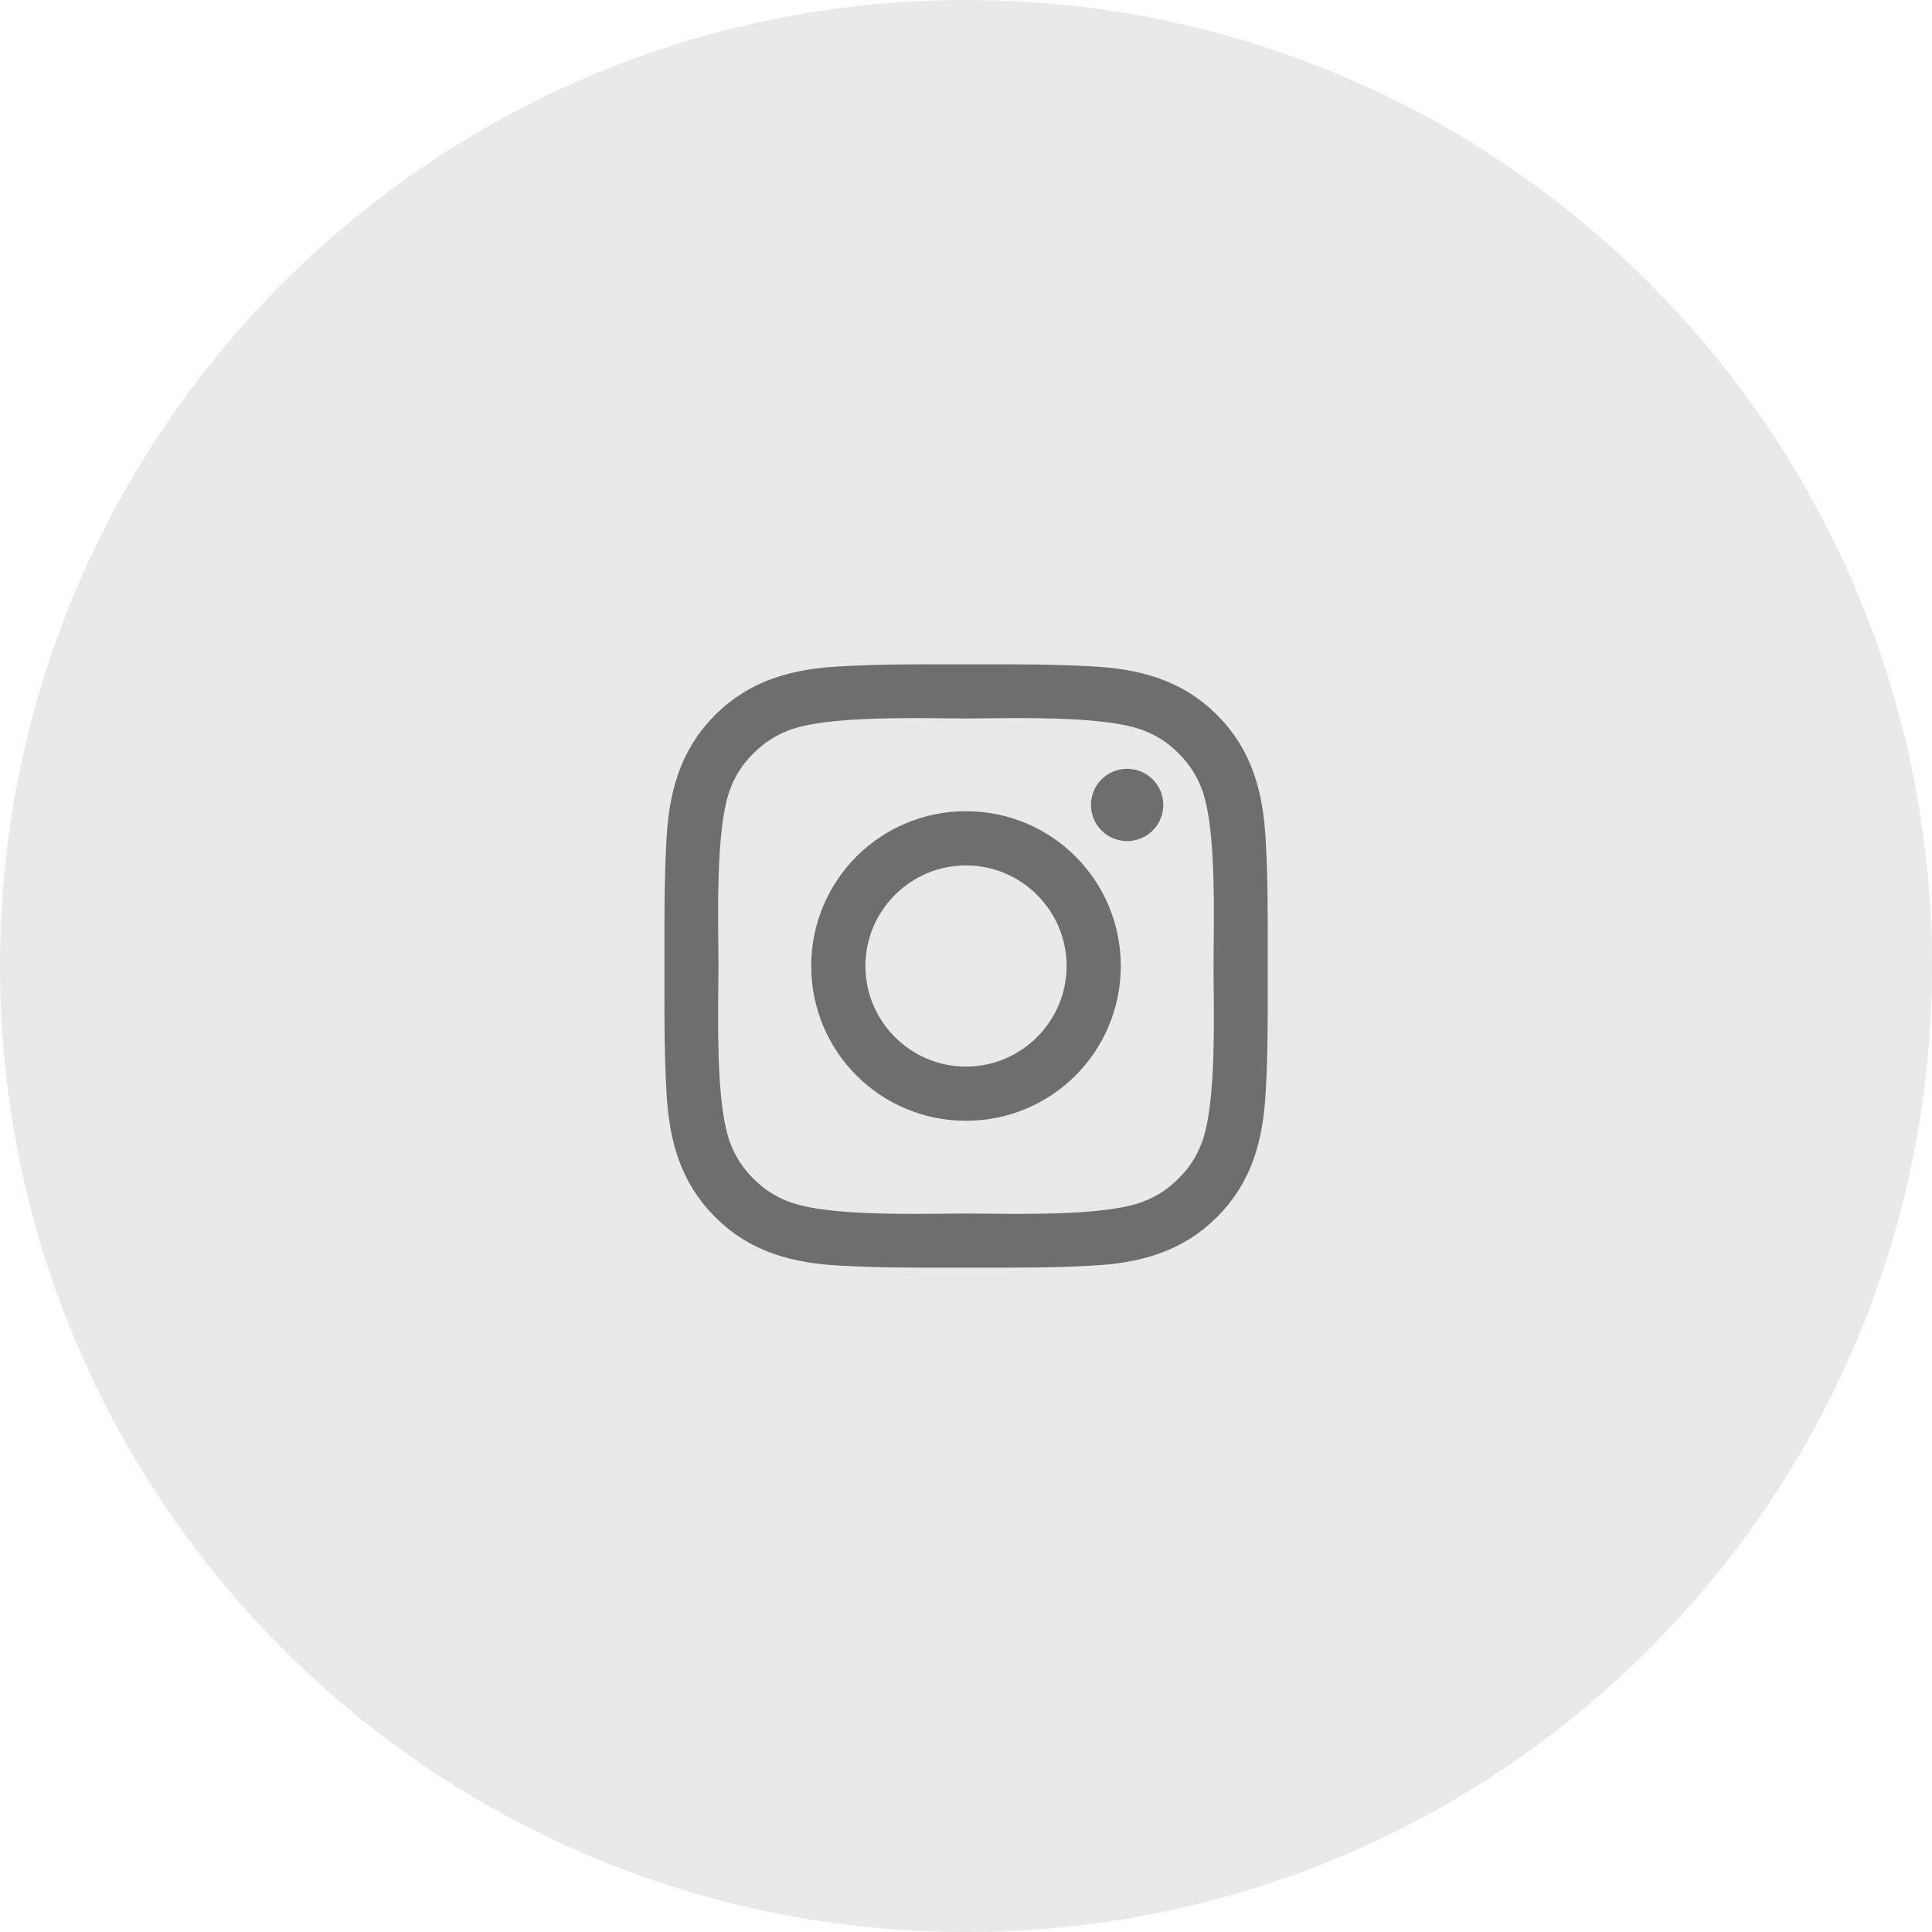
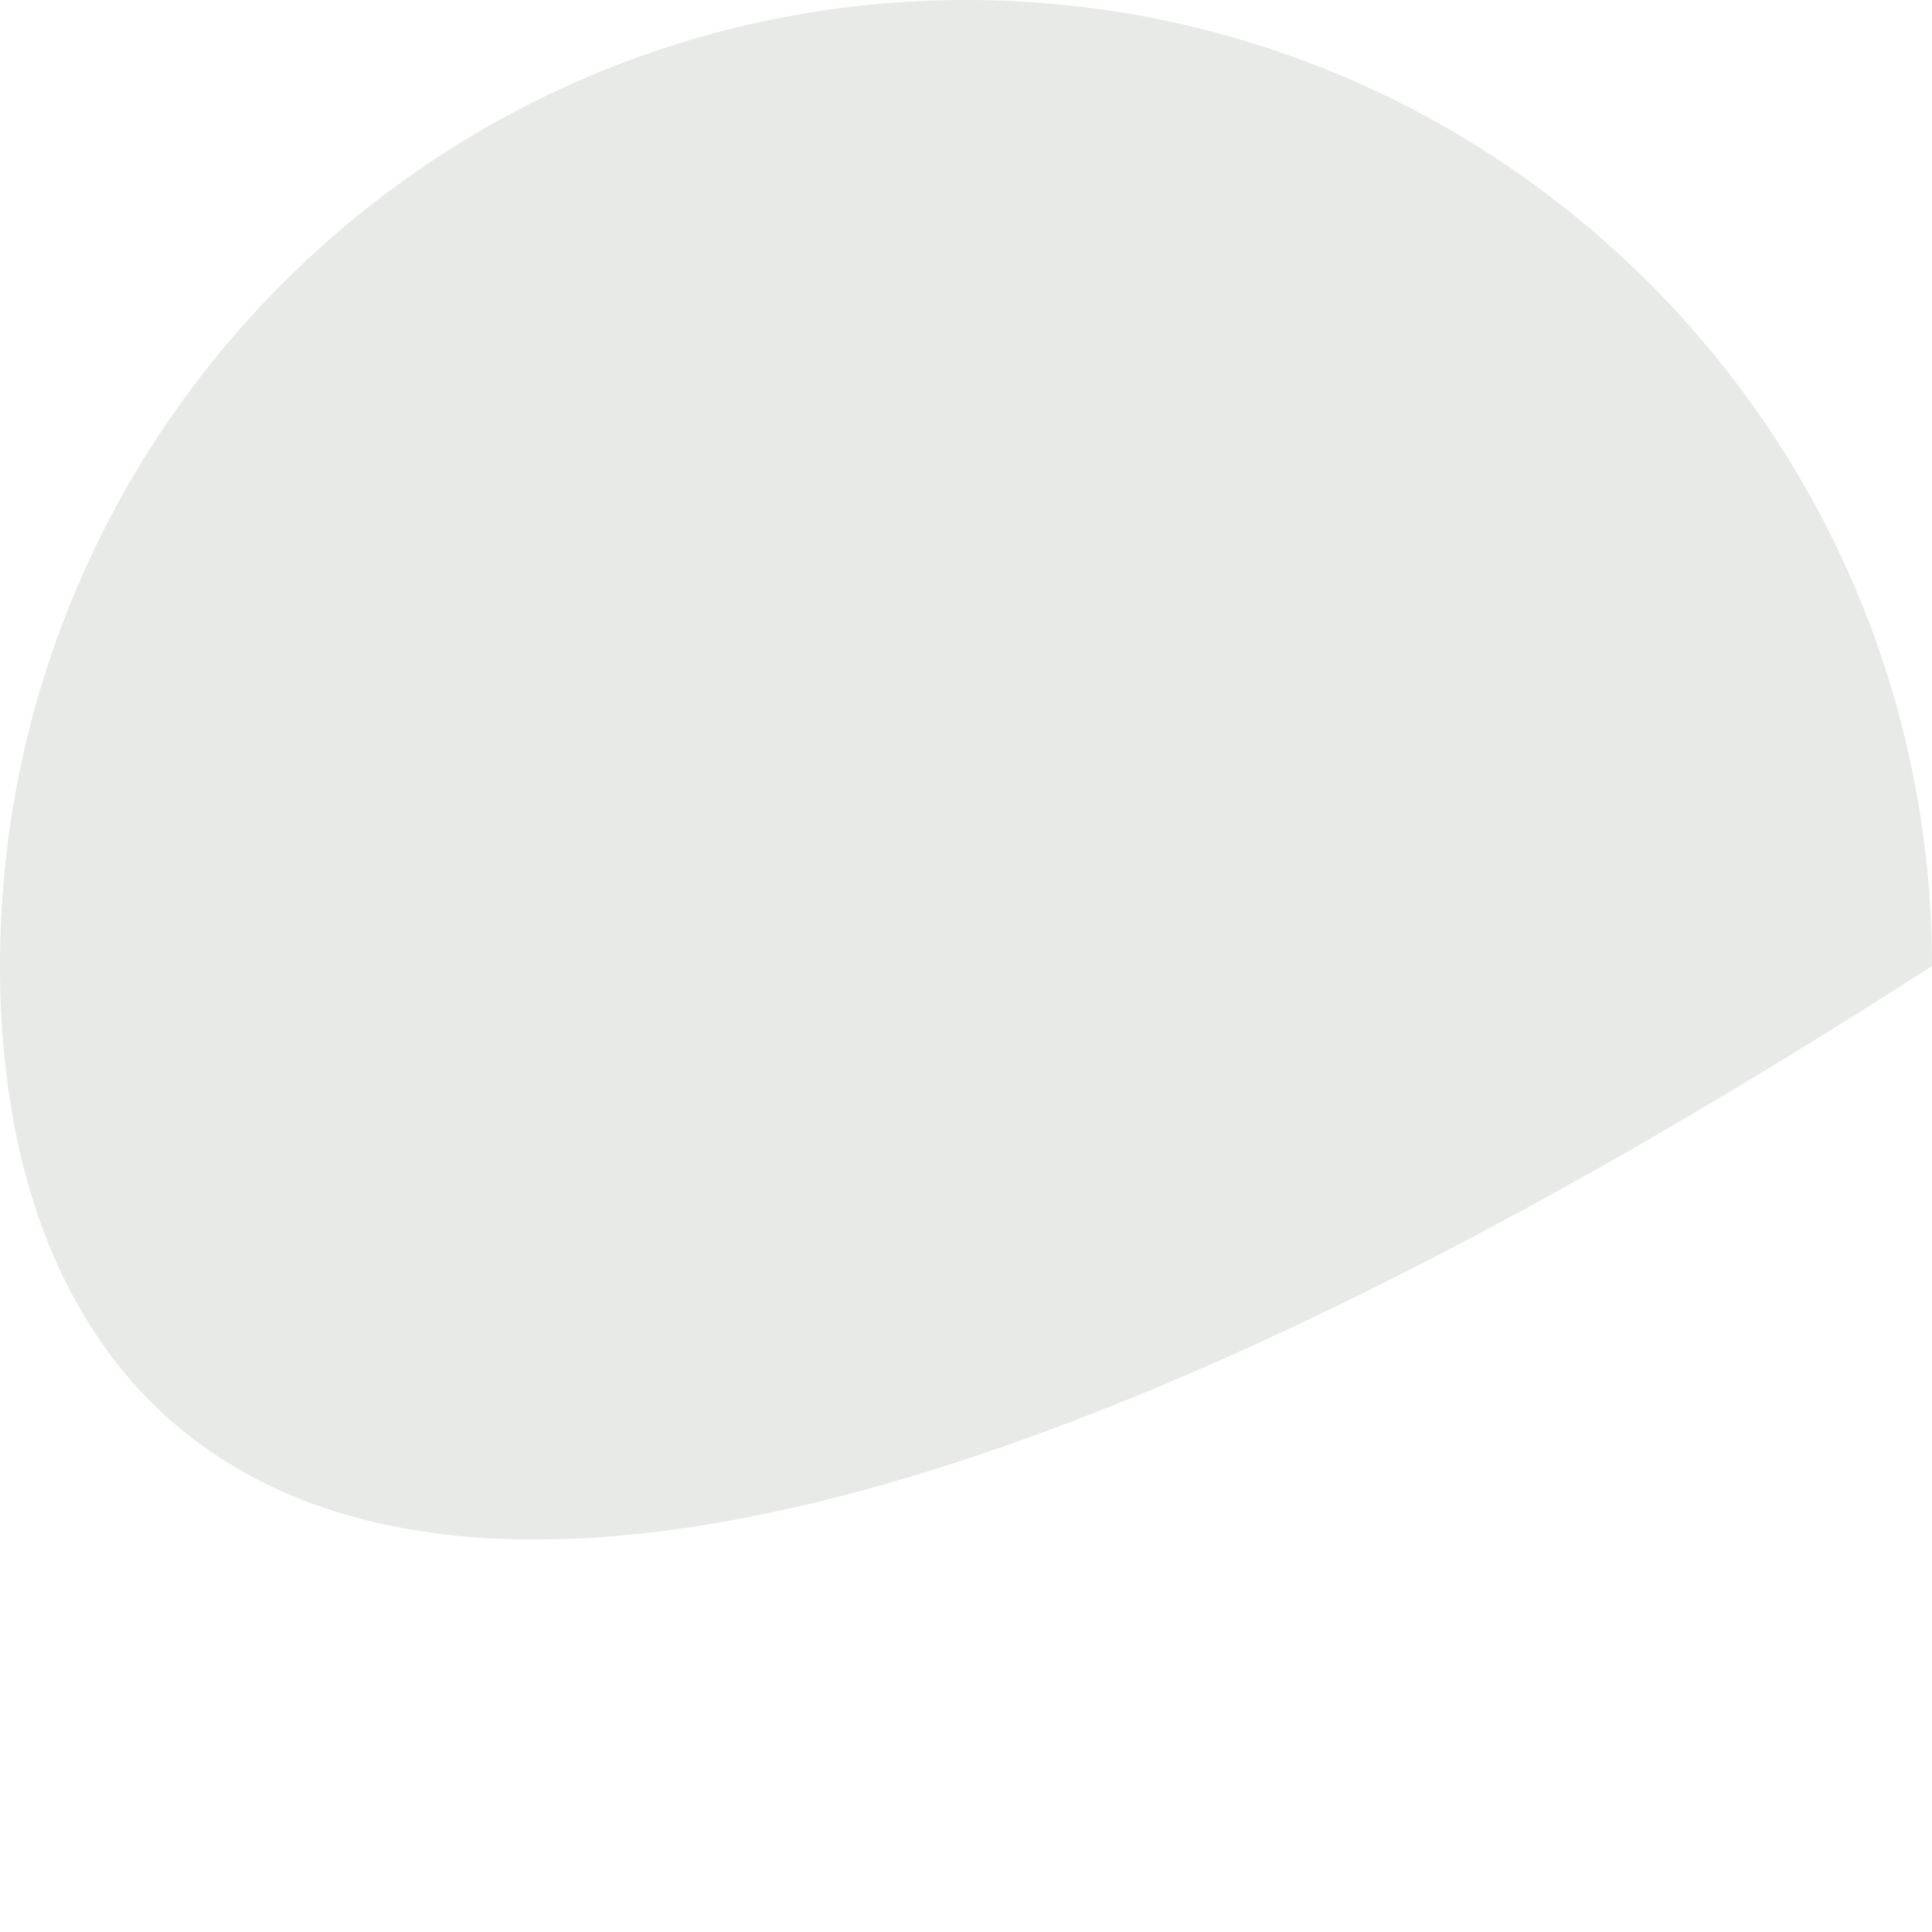
<svg xmlns="http://www.w3.org/2000/svg" width="44" height="44" viewBox="0 0 44 44" fill="none">
-   <path d="M0 22C0 9.85 9.85 0 22 0C34.15 0 44 9.85 44 22C44 34.15 34.15 44 22 44C9.85 44 0 34.15 0 22Z" fill="#E7EAE7" />
-   <path d="M25.669 18.009L25.67 18.009C25.712 18.009 25.755 18.017 25.794 18.033C25.833 18.049 25.868 18.073 25.898 18.103C25.928 18.133 25.952 18.169 25.968 18.208C25.985 18.247 25.993 18.289 25.993 18.332V18.332C25.993 18.512 25.849 18.655 25.669 18.655C25.49 18.655 25.346 18.512 25.346 18.332C25.346 18.153 25.49 18.009 25.669 18.009ZM28.327 19.188L28.327 19.188L28.328 19.192C28.374 20.008 28.373 20.819 28.372 21.652C28.372 21.767 28.372 21.883 28.372 22C28.372 22.131 28.372 22.261 28.372 22.39C28.373 23.209 28.374 24.005 28.328 24.807L28.328 24.807L28.327 24.812C28.277 25.849 28.047 26.68 27.365 27.363C26.684 28.044 25.851 28.276 24.813 28.326L24.81 28.326C23.994 28.372 23.183 28.371 22.35 28.37C22.234 28.37 22.118 28.37 22.002 28.37C21.885 28.37 21.77 28.37 21.654 28.37C20.823 28.371 20.011 28.372 19.194 28.326L19.194 28.326L19.19 28.326C18.153 28.276 17.321 28.046 16.639 27.363C15.958 26.682 15.726 25.849 15.676 24.812L15.676 24.812L15.676 24.808C15.63 23.992 15.631 23.18 15.632 22.348C15.632 22.232 15.632 22.116 15.632 22C15.632 21.884 15.632 21.768 15.632 21.652C15.631 20.821 15.63 20.01 15.676 19.192L15.676 19.192L15.676 19.188C15.726 18.151 15.956 17.32 16.639 16.637C17.32 15.956 18.153 15.725 19.19 15.674L19.19 15.674L19.194 15.674C20.01 15.628 20.821 15.629 21.654 15.63C21.769 15.63 21.885 15.63 22.002 15.63C22.118 15.63 22.234 15.63 22.349 15.63C23.181 15.629 23.992 15.628 24.81 15.674L24.81 15.674L24.813 15.674C25.851 15.725 26.682 15.954 27.365 16.637C28.046 17.318 28.277 18.151 28.327 19.188ZM27.823 26.239L27.824 26.237C28.04 25.693 28.108 24.845 28.133 24.079C28.151 23.51 28.145 22.927 28.141 22.465C28.139 22.29 28.137 22.133 28.137 22C28.137 21.867 28.139 21.709 28.141 21.533C28.145 21.072 28.151 20.489 28.133 19.92C28.109 19.154 28.041 18.306 27.826 17.762L27.825 17.759C27.675 17.385 27.486 17.096 27.196 16.805C26.905 16.513 26.614 16.325 26.241 16.175L26.238 16.174C25.694 15.959 24.846 15.891 24.08 15.867C23.511 15.849 22.928 15.855 22.466 15.859C22.291 15.861 22.133 15.863 22 15.863C21.867 15.863 21.709 15.861 21.533 15.859C21.072 15.855 20.489 15.849 19.92 15.867C19.154 15.891 18.306 15.959 17.762 16.174L17.762 16.174L17.759 16.175C17.384 16.326 17.095 16.516 16.806 16.803C16.513 17.094 16.325 17.386 16.175 17.759L16.175 17.759L16.174 17.762C15.959 18.306 15.891 19.154 15.867 19.92C15.849 20.489 15.855 21.072 15.859 21.533C15.861 21.709 15.863 21.867 15.863 22C15.863 22.133 15.861 22.291 15.859 22.466C15.855 22.928 15.849 23.511 15.867 24.079C15.891 24.845 15.959 25.693 16.174 26.238L16.174 26.238L16.175 26.241C16.325 26.615 16.514 26.904 16.804 27.195C17.095 27.487 17.386 27.675 17.759 27.825L17.762 27.826C18.306 28.041 19.154 28.109 19.92 28.133C20.489 28.151 21.072 28.145 21.533 28.141C21.709 28.139 21.867 28.137 22 28.137C22.133 28.137 22.29 28.139 22.465 28.141C22.927 28.145 23.51 28.151 24.079 28.133C24.845 28.108 25.693 28.04 26.237 27.824L26.239 27.823C26.613 27.673 26.902 27.485 27.193 27.194C27.485 26.904 27.674 26.612 27.823 26.239ZM18.975 22C18.975 20.325 20.325 18.975 22 18.975C23.675 18.975 25.025 20.325 25.025 22C25.025 23.675 23.675 25.025 22 25.025C20.325 25.025 18.975 23.675 18.975 22ZM19.209 22C19.209 23.538 20.462 24.791 22 24.791C23.538 24.791 24.791 23.538 24.791 22C24.791 20.462 23.538 19.209 22 19.209C20.462 19.209 19.209 20.462 19.209 22Z" fill="#6C6F6C" stroke="#6C6F6C" />
+   <path d="M0 22C0 9.85 9.85 0 22 0C34.15 0 44 9.85 44 22C9.85 44 0 34.15 0 22Z" fill="#E7EAE7" />
</svg>